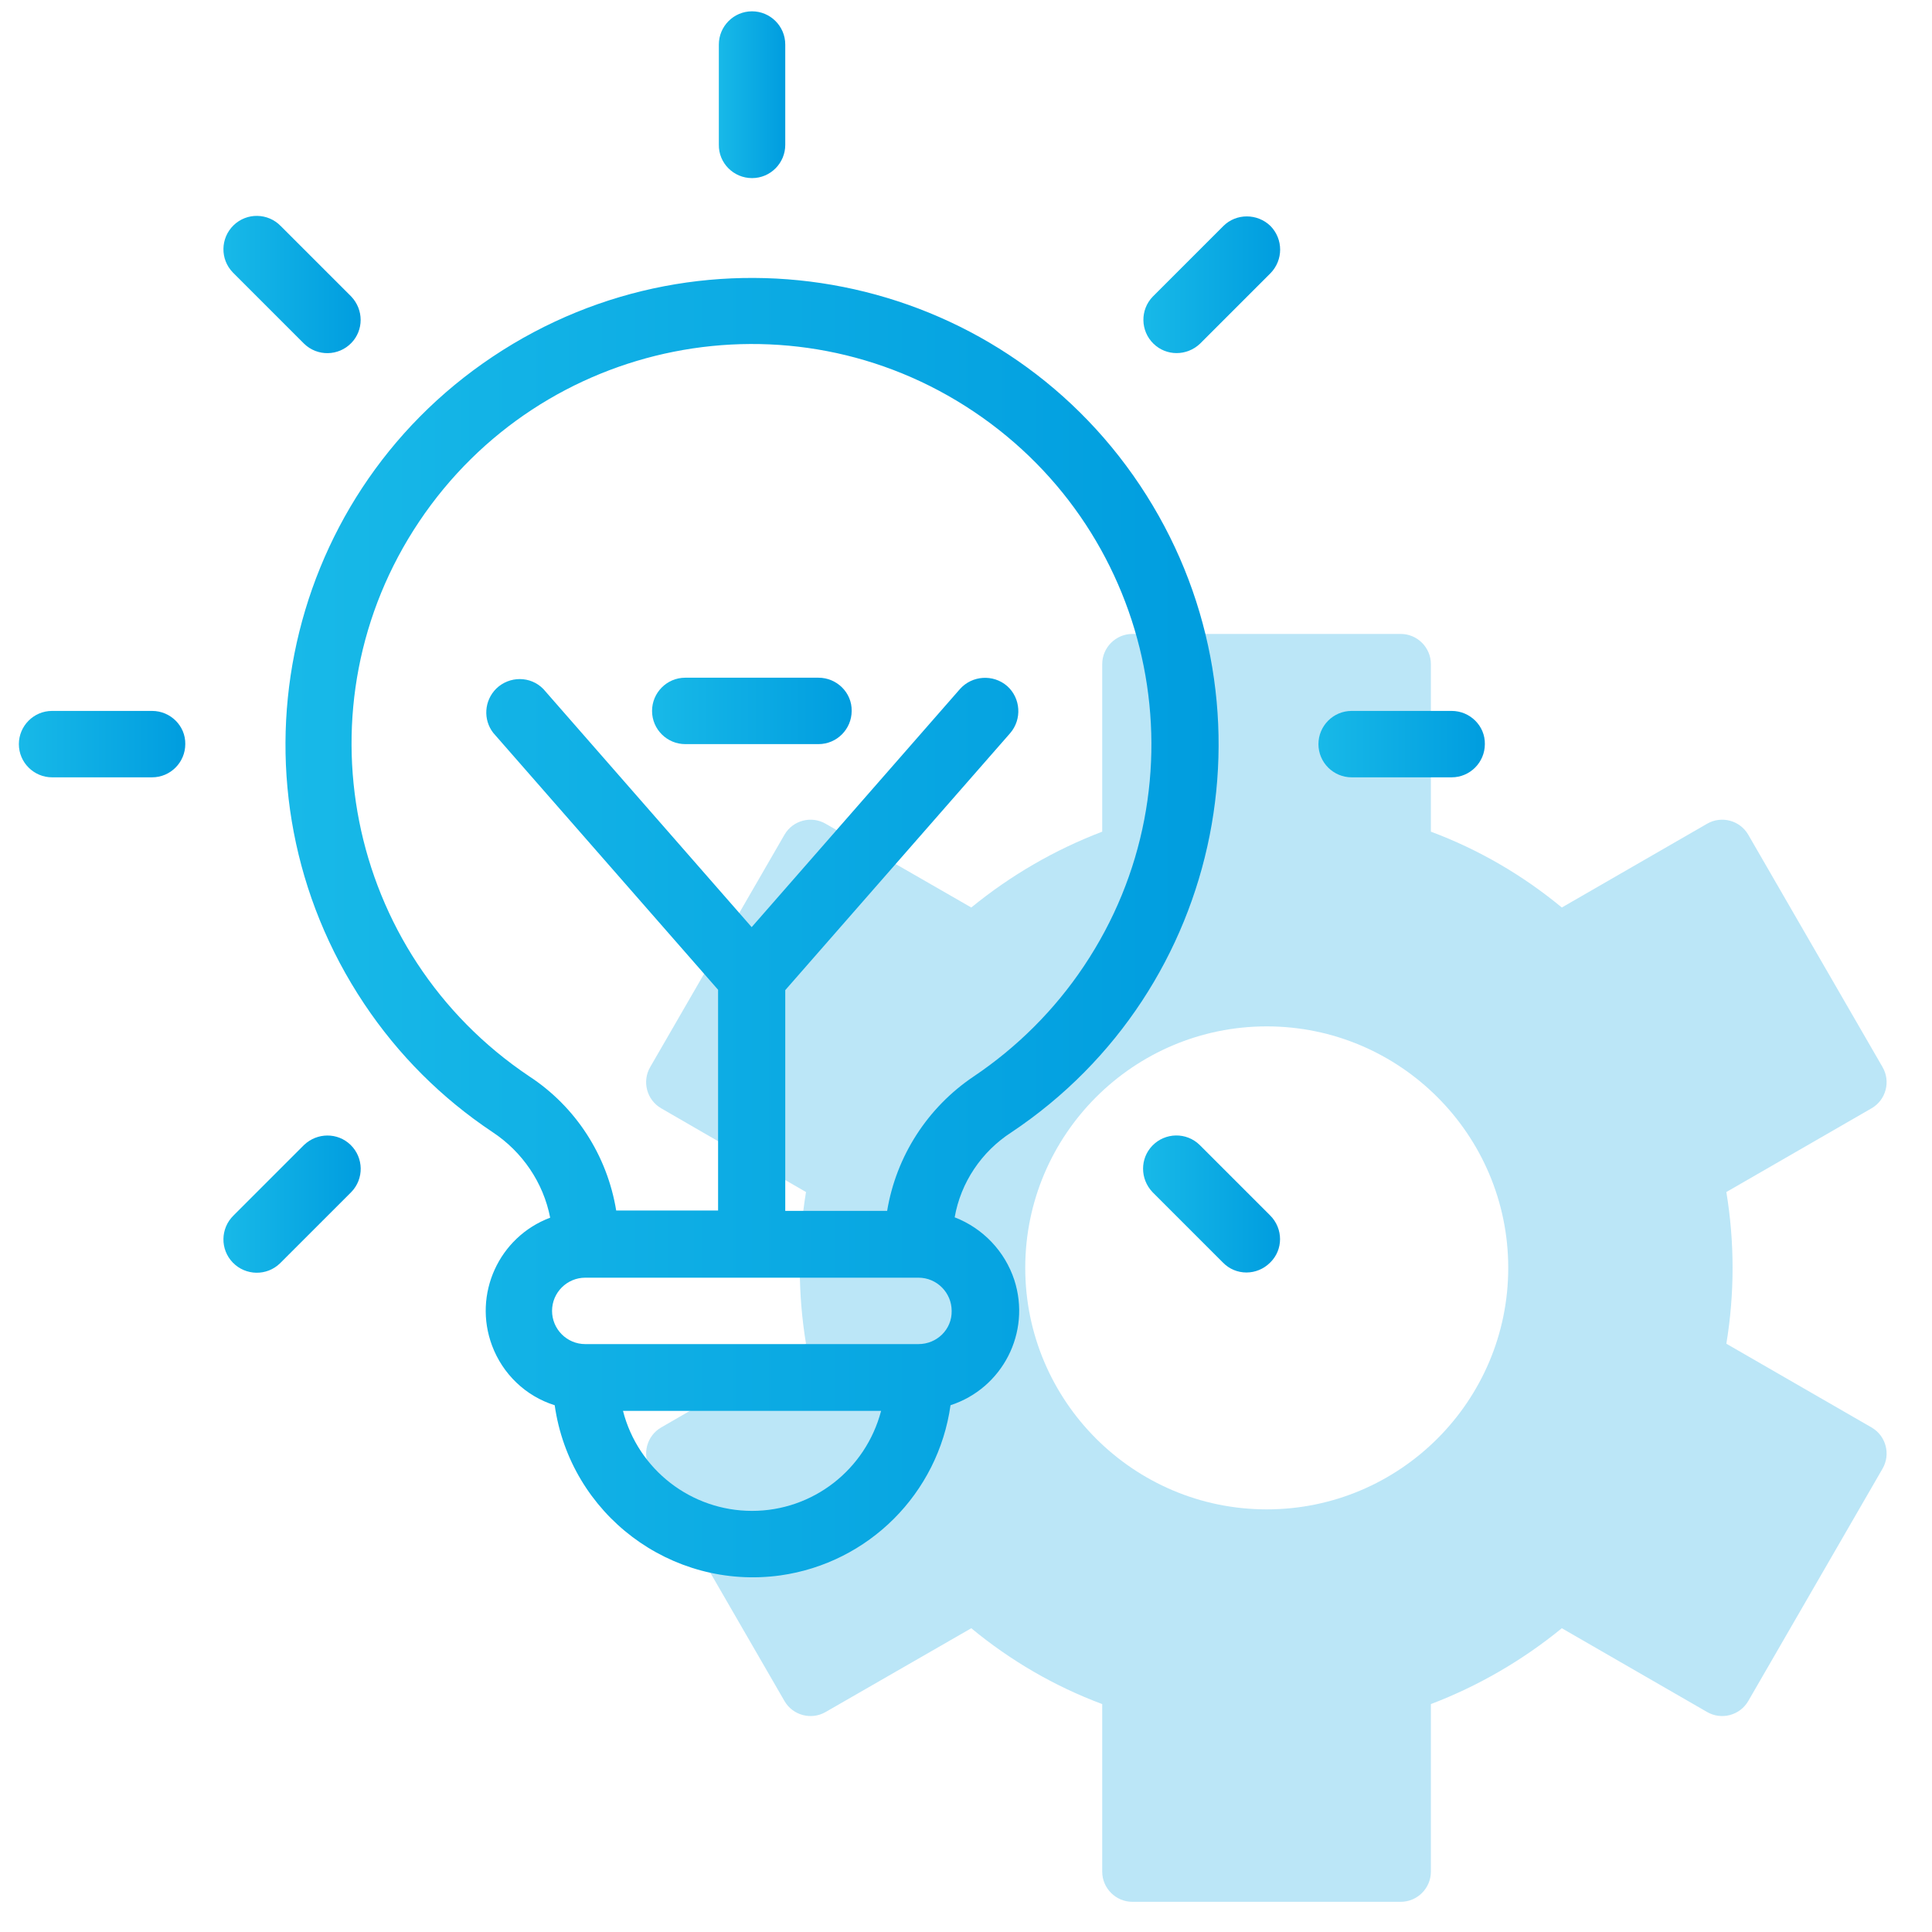
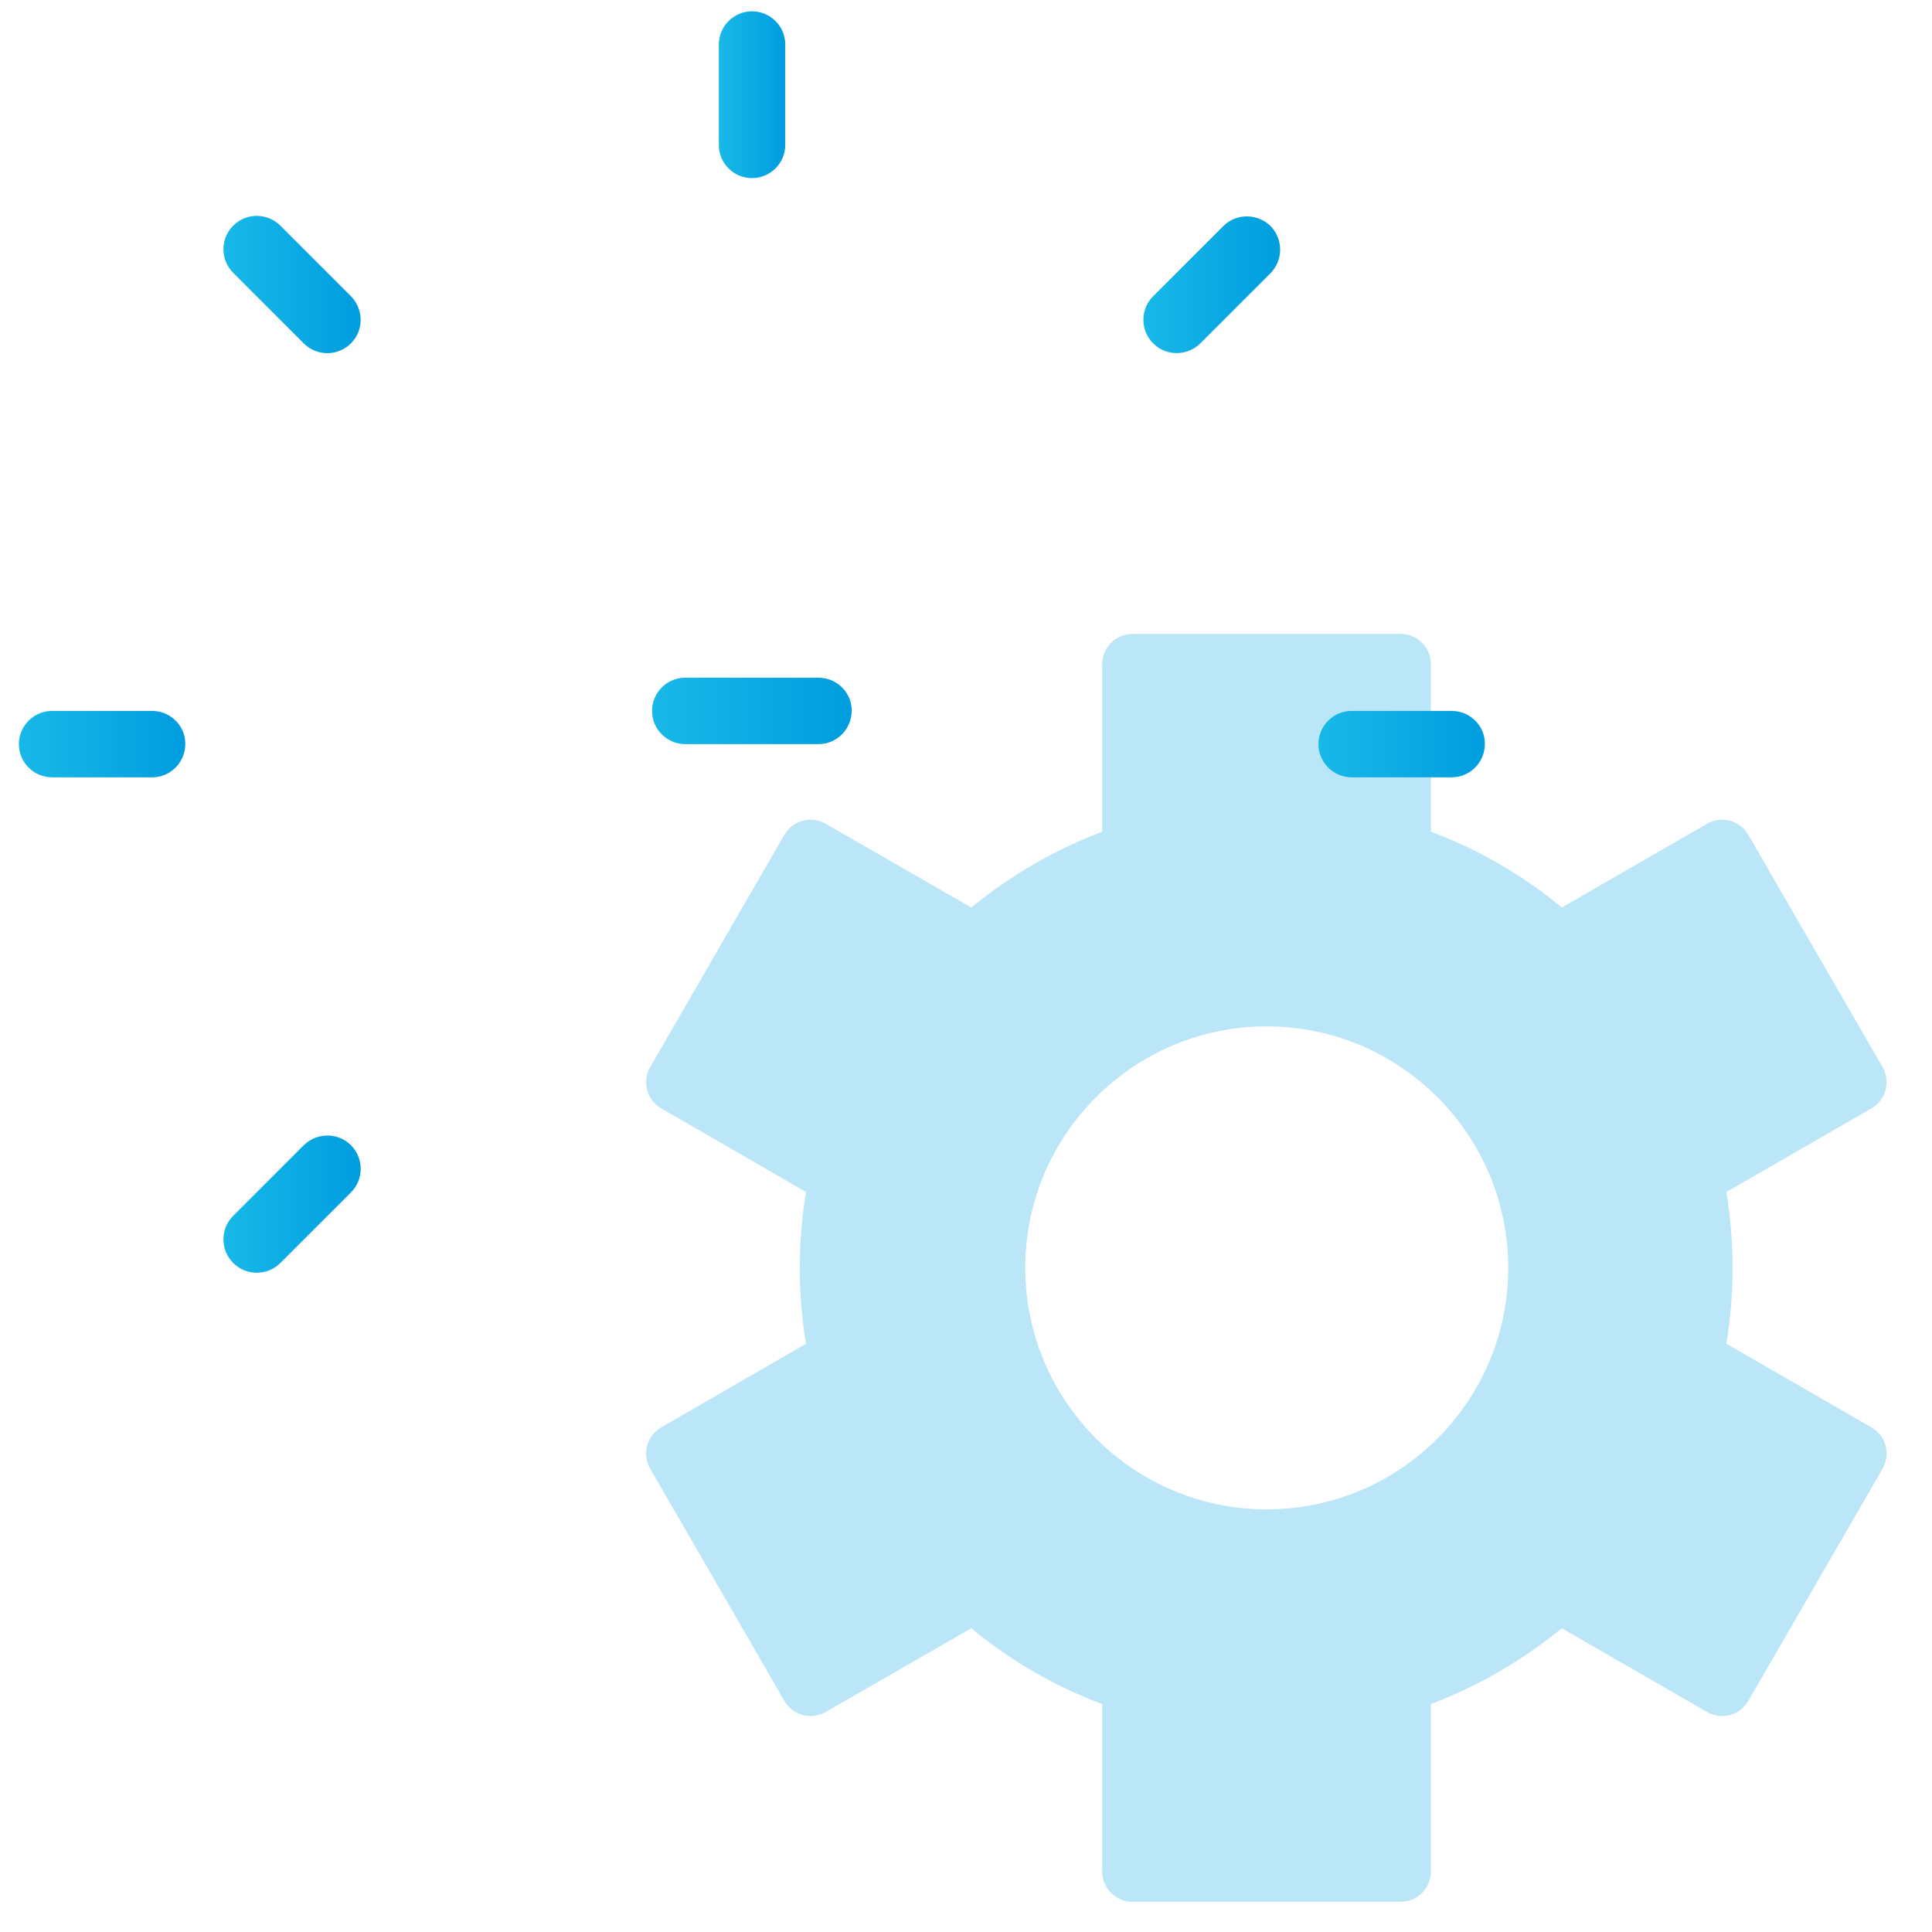
<svg xmlns="http://www.w3.org/2000/svg" version="1.1" id="line" x="0px" y="0px" viewBox="0 0 512 512" style="enable-background:new 0 0 512 512;" xml:space="preserve">
  <style type="text/css">
	.st0{fill:#BBE6F7;}
	.st1{fill:url(#SVGID_1_);}
	.st2{fill:url(#SVGID_2_);}
	.st3{fill:url(#SVGID_3_);}
	.st4{fill:url(#SVGID_4_);}
	.st5{fill:url(#SVGID_5_);}
	.st6{fill:url(#SVGID_6_);}
	.st7{fill:url(#SVGID_7_);}
	.st8{fill:url(#SVGID_8_);}
	.st9{fill:url(#SVGID_9_);}
</style>
  <path class="st0" d="M496,378.3l-38.5-22.2c2.2-13.3,2.2-26.9,0-40.2l38.5-22.2c3.8-2.2,5.1-7.1,2.9-10.9l-35.6-61.6  c-2.2-3.8-7.1-5.1-10.9-2.9l-38.5,22.2c-10.4-8.6-22.1-15.4-34.7-20.1V176c0-4.4-3.6-8-8-8h-71.1c-4.4,0-8,3.6-8,8v44.4  c-12.6,4.8-24.3,11.6-34.7,20.1l-38.6-22.2c-3.8-2.2-8.7-0.9-10.9,2.9l-35.6,61.6c-2.2,3.8-0.9,8.7,2.9,10.9l38.4,22.2  c-2.2,13.3-2.2,26.9,0,40.2l-38.4,22.2c-3.8,2.2-5.1,7.1-2.9,10.9l35.6,61.6c2.2,3.8,7.1,5.1,10.9,2.9l38.6-22.2  c10.4,8.6,22.1,15.4,34.7,20.1V496c0,4.4,3.6,8,8,8h71.1c4.4,0,8-3.6,8-8v-44.4c12.6-4.8,24.3-11.6,34.7-20.1l38.5,22.2  c3.8,2.2,8.7,0.9,10.9-2.9l35.6-61.6C501.1,385.4,499.8,380.5,496,378.3z M335.7,400c-35.3,0-64-28.7-64-64s28.7-64,64-64  s64,28.7,64,64S371,400,335.7,400z" />
  <g>
    <linearGradient id="SVGID_1_" gradientUnits="userSpaceOnUse" x1="75.636" y1="245.811" x2="322.928" y2="245.811">
      <stop offset="0" style="stop-color:#18B9E8" />
      <stop offset="1" style="stop-color:#009DDF" />
    </linearGradient>
-     <path class="st1" d="M268,300.1c56.8-37.9,72-114.7,34.1-171.5c-37.9-56.8-114.7-72-171.5-34.1S58.6,209.2,96.5,266   c9,13.5,20.5,25,34,34c7.9,5.2,13.5,13.4,15.3,22.7c-13.6,5.1-20.5,20.3-15.4,33.9c2.8,7.5,8.9,13.4,16.6,15.8   c4.1,28.9,30.8,49.1,59.8,45.1c23.4-3.3,41.8-21.7,45.1-45.1c13.8-4.5,21.4-19.3,16.9-33.2c-2.5-7.6-8.3-13.7-15.8-16.6   C254.6,313.4,260.1,305.2,268,300.1z M199.3,400.4c-16.1,0-30.2-10.9-34.2-26.5h68.4C229.4,389.5,215.4,400.4,199.3,400.4z    M243.4,356.2h-88.3c-4.9,0-8.8-4-8.8-8.8c0-4.9,4-8.8,8.8-8.8h88.3c4.9,0,8.8,4,8.8,8.8C252.3,352.3,248.3,356.2,243.4,356.2z    M235.1,320.9h-27v-58.5l59.6-68.1c3.2-3.7,2.8-9.3-0.8-12.5c-3.7-3.2-9.3-2.8-12.5,0.8l-55.2,63.1l-55.2-63.1   c-3.4-3.5-9-3.5-12.5-0.1c-3.2,3.2-3.5,8.2-0.8,11.7l59.6,68.1v58.5h-27c-2.4-14.6-10.7-27.5-23.1-35.6   c-48.6-32.6-61.7-98.4-29.1-147s98.4-61.7,147-29.1c48.6,32.6,61.7,98.4,29.1,147c-7.7,11.5-17.6,21.4-29.2,29.2   C245.8,293.5,237.5,306.4,235.1,320.9L235.1,320.9z" />
    <linearGradient id="SVGID_2_" gradientUnits="userSpaceOnUse" x1="172.787" y1="188.449" x2="225.773" y2="188.449">
      <stop offset="0" style="stop-color:#18B9E8" />
      <stop offset="1" style="stop-color:#009DDF" />
    </linearGradient>
    <path class="st2" d="M216.9,179.6h-35.3c-4.9,0-8.8,4-8.8,8.8c0,4.9,4,8.8,8.8,8.8h35.3c4.9,0,8.8-4,8.8-8.8   C225.8,183.6,221.8,179.6,216.9,179.6z" />
    <linearGradient id="SVGID_3_" gradientUnits="userSpaceOnUse" x1="190.449" y1="25.077" x2="208.111" y2="25.077">
      <stop offset="0" style="stop-color:#18B9E8" />
      <stop offset="1" style="stop-color:#009DDF" />
    </linearGradient>
    <path class="st3" d="M199.3,47.2c4.9,0,8.8-4,8.8-8.8V11.8c0-4.9-4-8.8-8.8-8.8c-4.9,0-8.8,4-8.8,8.8v26.5   C190.4,43.2,194.4,47.2,199.3,47.2z" />
    <linearGradient id="SVGID_4_" gradientUnits="userSpaceOnUse" x1="59.21" y1="75.406" x2="95.602" y2="75.406">
      <stop offset="0" style="stop-color:#18B9E8" />
      <stop offset="1" style="stop-color:#009DDF" />
    </linearGradient>
    <path class="st4" d="M80.6,91.1c3.5,3.4,9.1,3.3,12.5-0.2c3.3-3.4,3.3-8.8,0-12.3L74.4,59.9c-3.4-3.5-9-3.6-12.5-0.2   c-3.5,3.4-3.6,9-0.2,12.5c0.1,0.1,0.1,0.1,0.2,0.2L80.6,91.1z" />
    <linearGradient id="SVGID_5_" gradientUnits="userSpaceOnUse" x1="302.948" y1="319.1" x2="339.247" y2="319.1">
      <stop offset="0" style="stop-color:#18B9E8" />
      <stop offset="1" style="stop-color:#009DDF" />
    </linearGradient>
-     <path class="st5" d="M317.9,303.4c-3.5-3.4-9.1-3.3-12.5,0.2c-3.3,3.4-3.3,8.8,0,12.3l18.7,18.7c3.4,3.5,9,3.5,12.5,0   c3.5-3.4,3.5-9,0-12.5L317.9,303.4z" />
    <linearGradient id="SVGID_6_" gradientUnits="userSpaceOnUse" x1="5" y1="197.28" x2="49.154" y2="197.28">
      <stop offset="0" style="stop-color:#18B9E8" />
      <stop offset="1" style="stop-color:#009DDF" />
    </linearGradient>
    <path class="st6" d="M40.3,188.4H13.8c-4.9,0-8.8,4-8.8,8.8c0,4.9,4,8.8,8.8,8.8h26.5c4.9,0,8.8-4,8.8-8.8   C49.2,192.4,45.2,188.4,40.3,188.4z" />
    <linearGradient id="SVGID_7_" gradientUnits="userSpaceOnUse" x1="349.405" y1="197.28" x2="393.56" y2="197.28">
      <stop offset="0" style="stop-color:#18B9E8" />
      <stop offset="1" style="stop-color:#009DDF" />
    </linearGradient>
    <path class="st7" d="M384.7,188.4h-26.5c-4.9,0-8.8,4-8.8,8.8c0,4.9,4,8.8,8.8,8.8h26.5c4.9,0,8.8-4,8.8-8.8   C393.6,192.4,389.6,188.4,384.7,188.4z" />
    <linearGradient id="SVGID_8_" gradientUnits="userSpaceOnUse" x1="59.21" y1="319.153" x2="95.602" y2="319.153">
      <stop offset="0" style="stop-color:#18B9E8" />
      <stop offset="1" style="stop-color:#009DDF" />
    </linearGradient>
    <path class="st8" d="M80.6,303.4l-18.7,18.7c-3.5,3.4-3.6,9-0.2,12.5s9,3.6,12.5,0.2c0.1-0.1,0.1-0.1,0.2-0.2l18.7-18.7   c3.4-3.5,3.3-9.1-0.2-12.5C89.5,300.1,84.1,300.1,80.6,303.4z" />
    <linearGradient id="SVGID_9_" gradientUnits="userSpaceOnUse" x1="302.948" y1="75.46" x2="339.247" y2="75.46">
      <stop offset="0" style="stop-color:#18B9E8" />
      <stop offset="1" style="stop-color:#009DDF" />
    </linearGradient>
    <path class="st9" d="M324.2,59.9l-18.7,18.7c-3.4,3.5-3.3,9.1,0.2,12.5c3.4,3.3,8.8,3.3,12.3,0l18.7-18.7c3.4-3.5,3.4-9,0-12.5   C333.2,56.5,327.6,56.5,324.2,59.9z" />
  </g>
</svg>